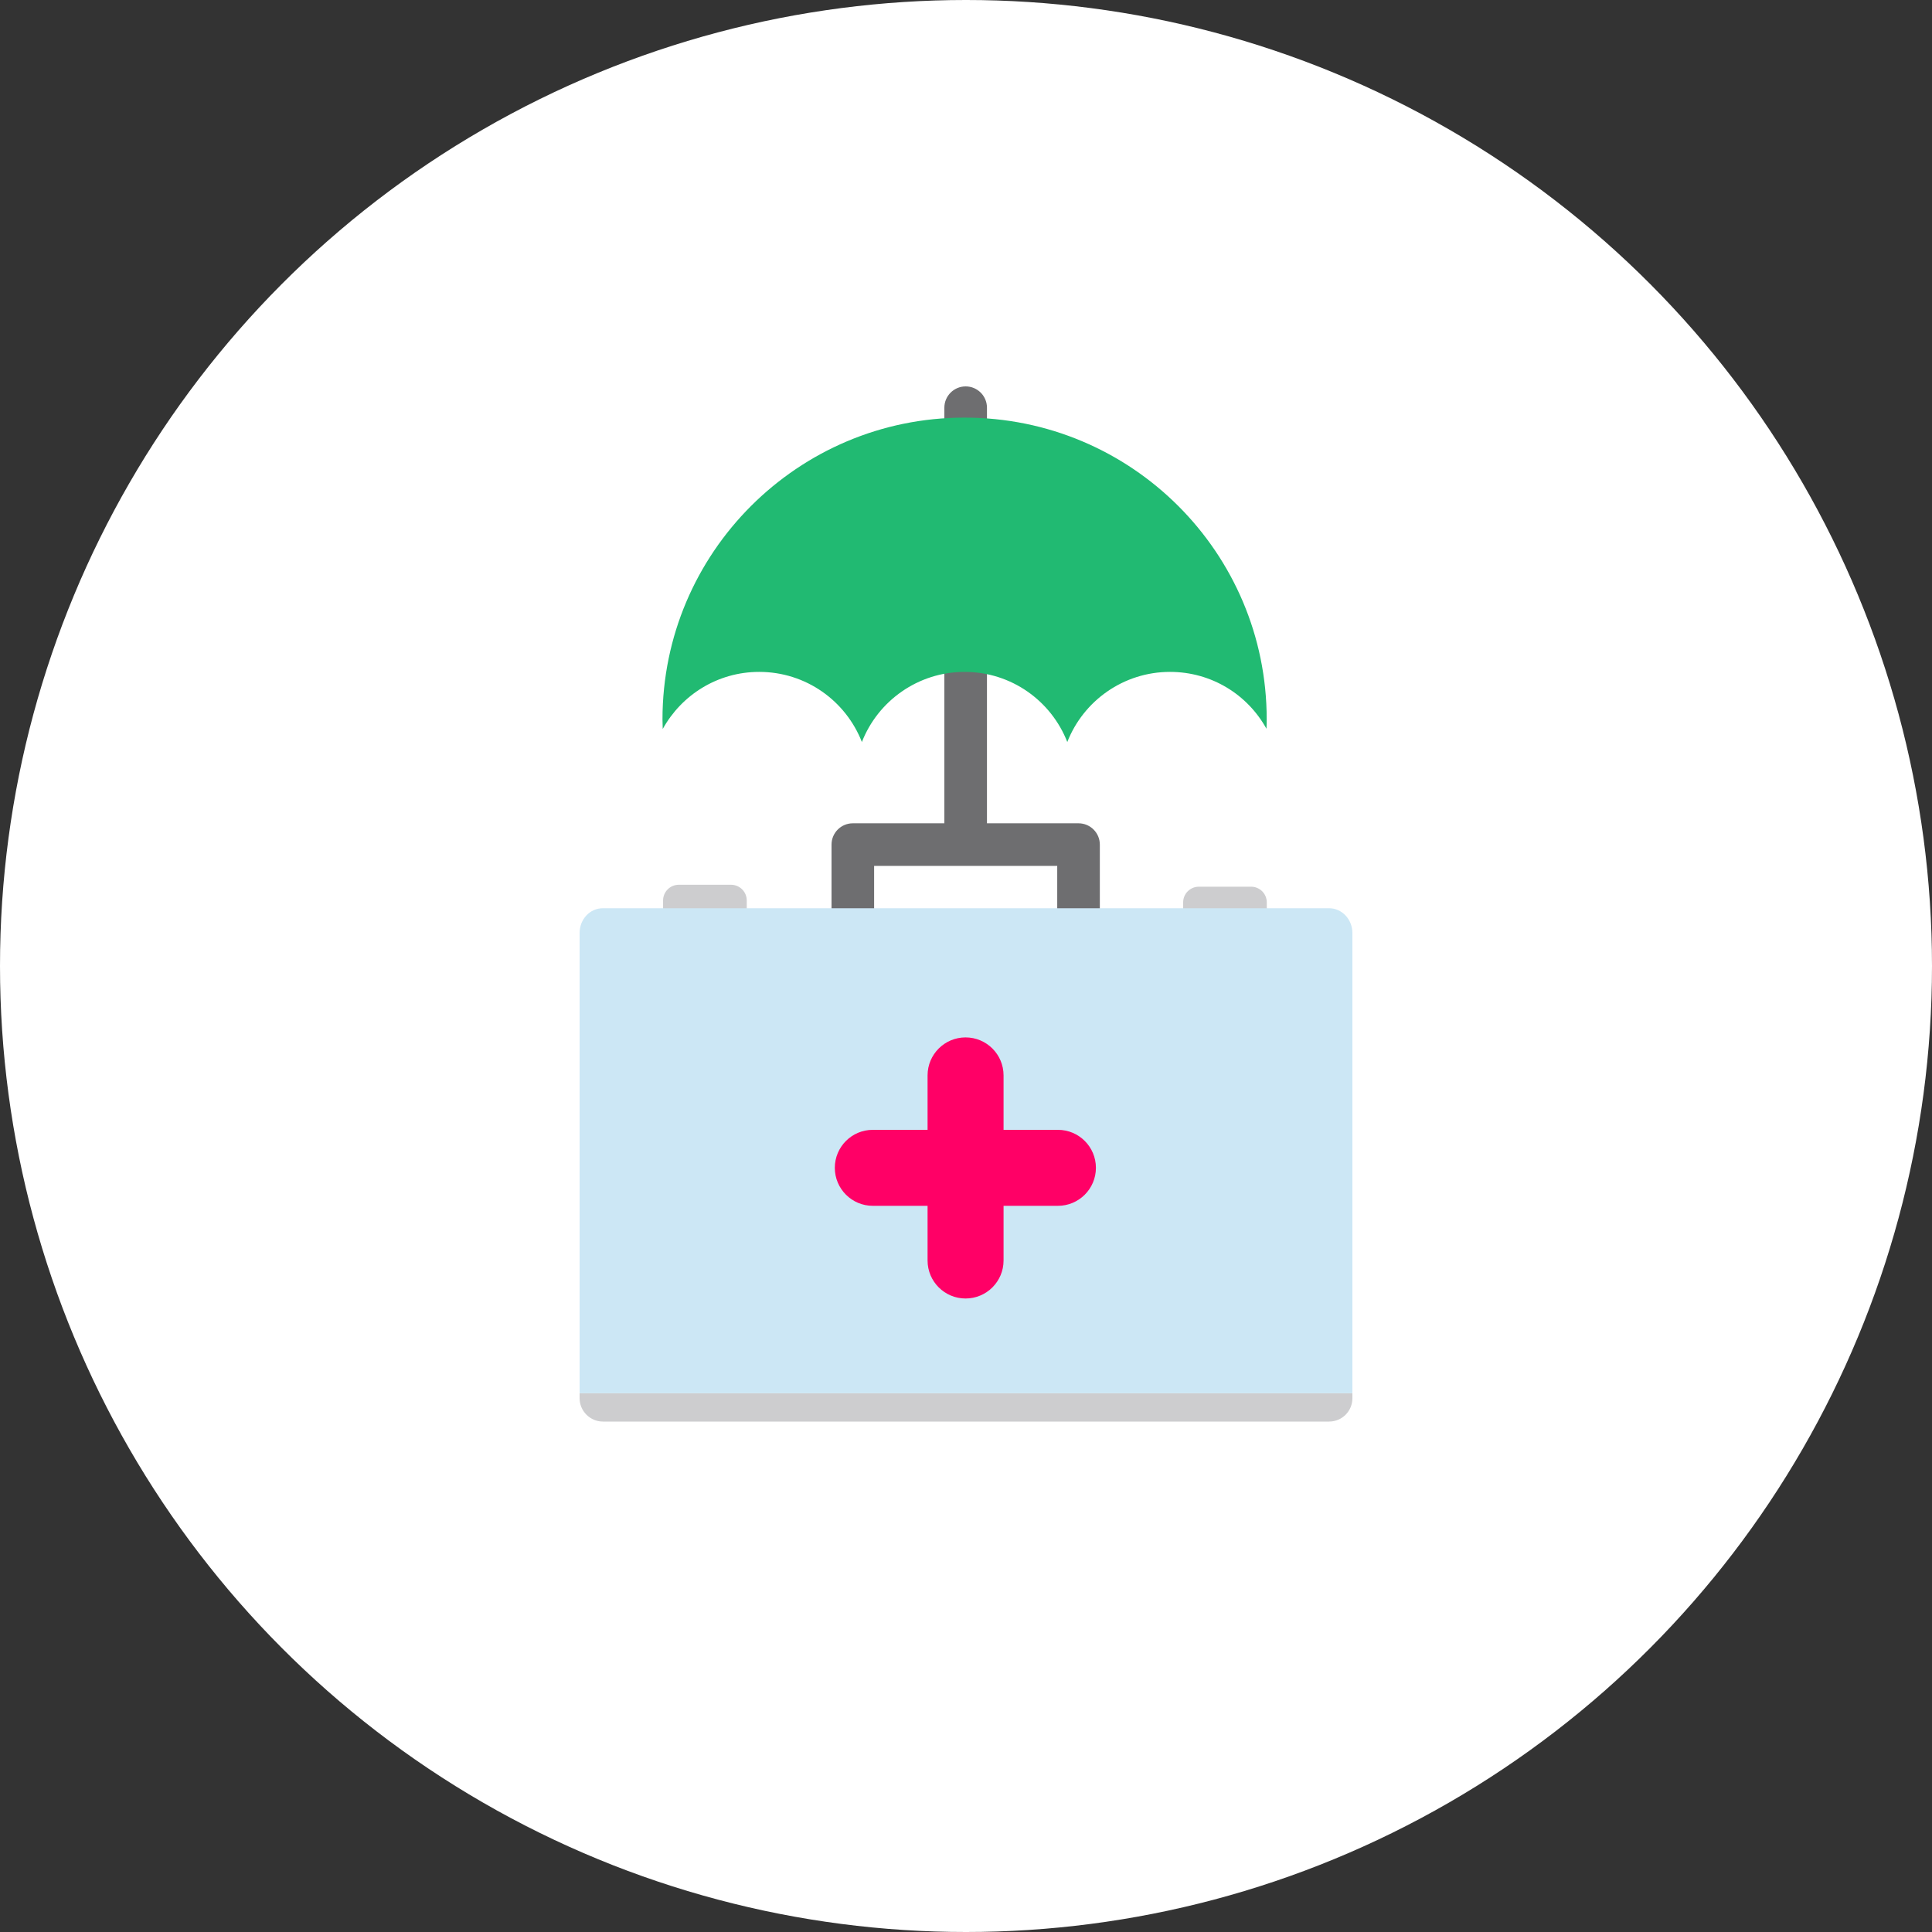
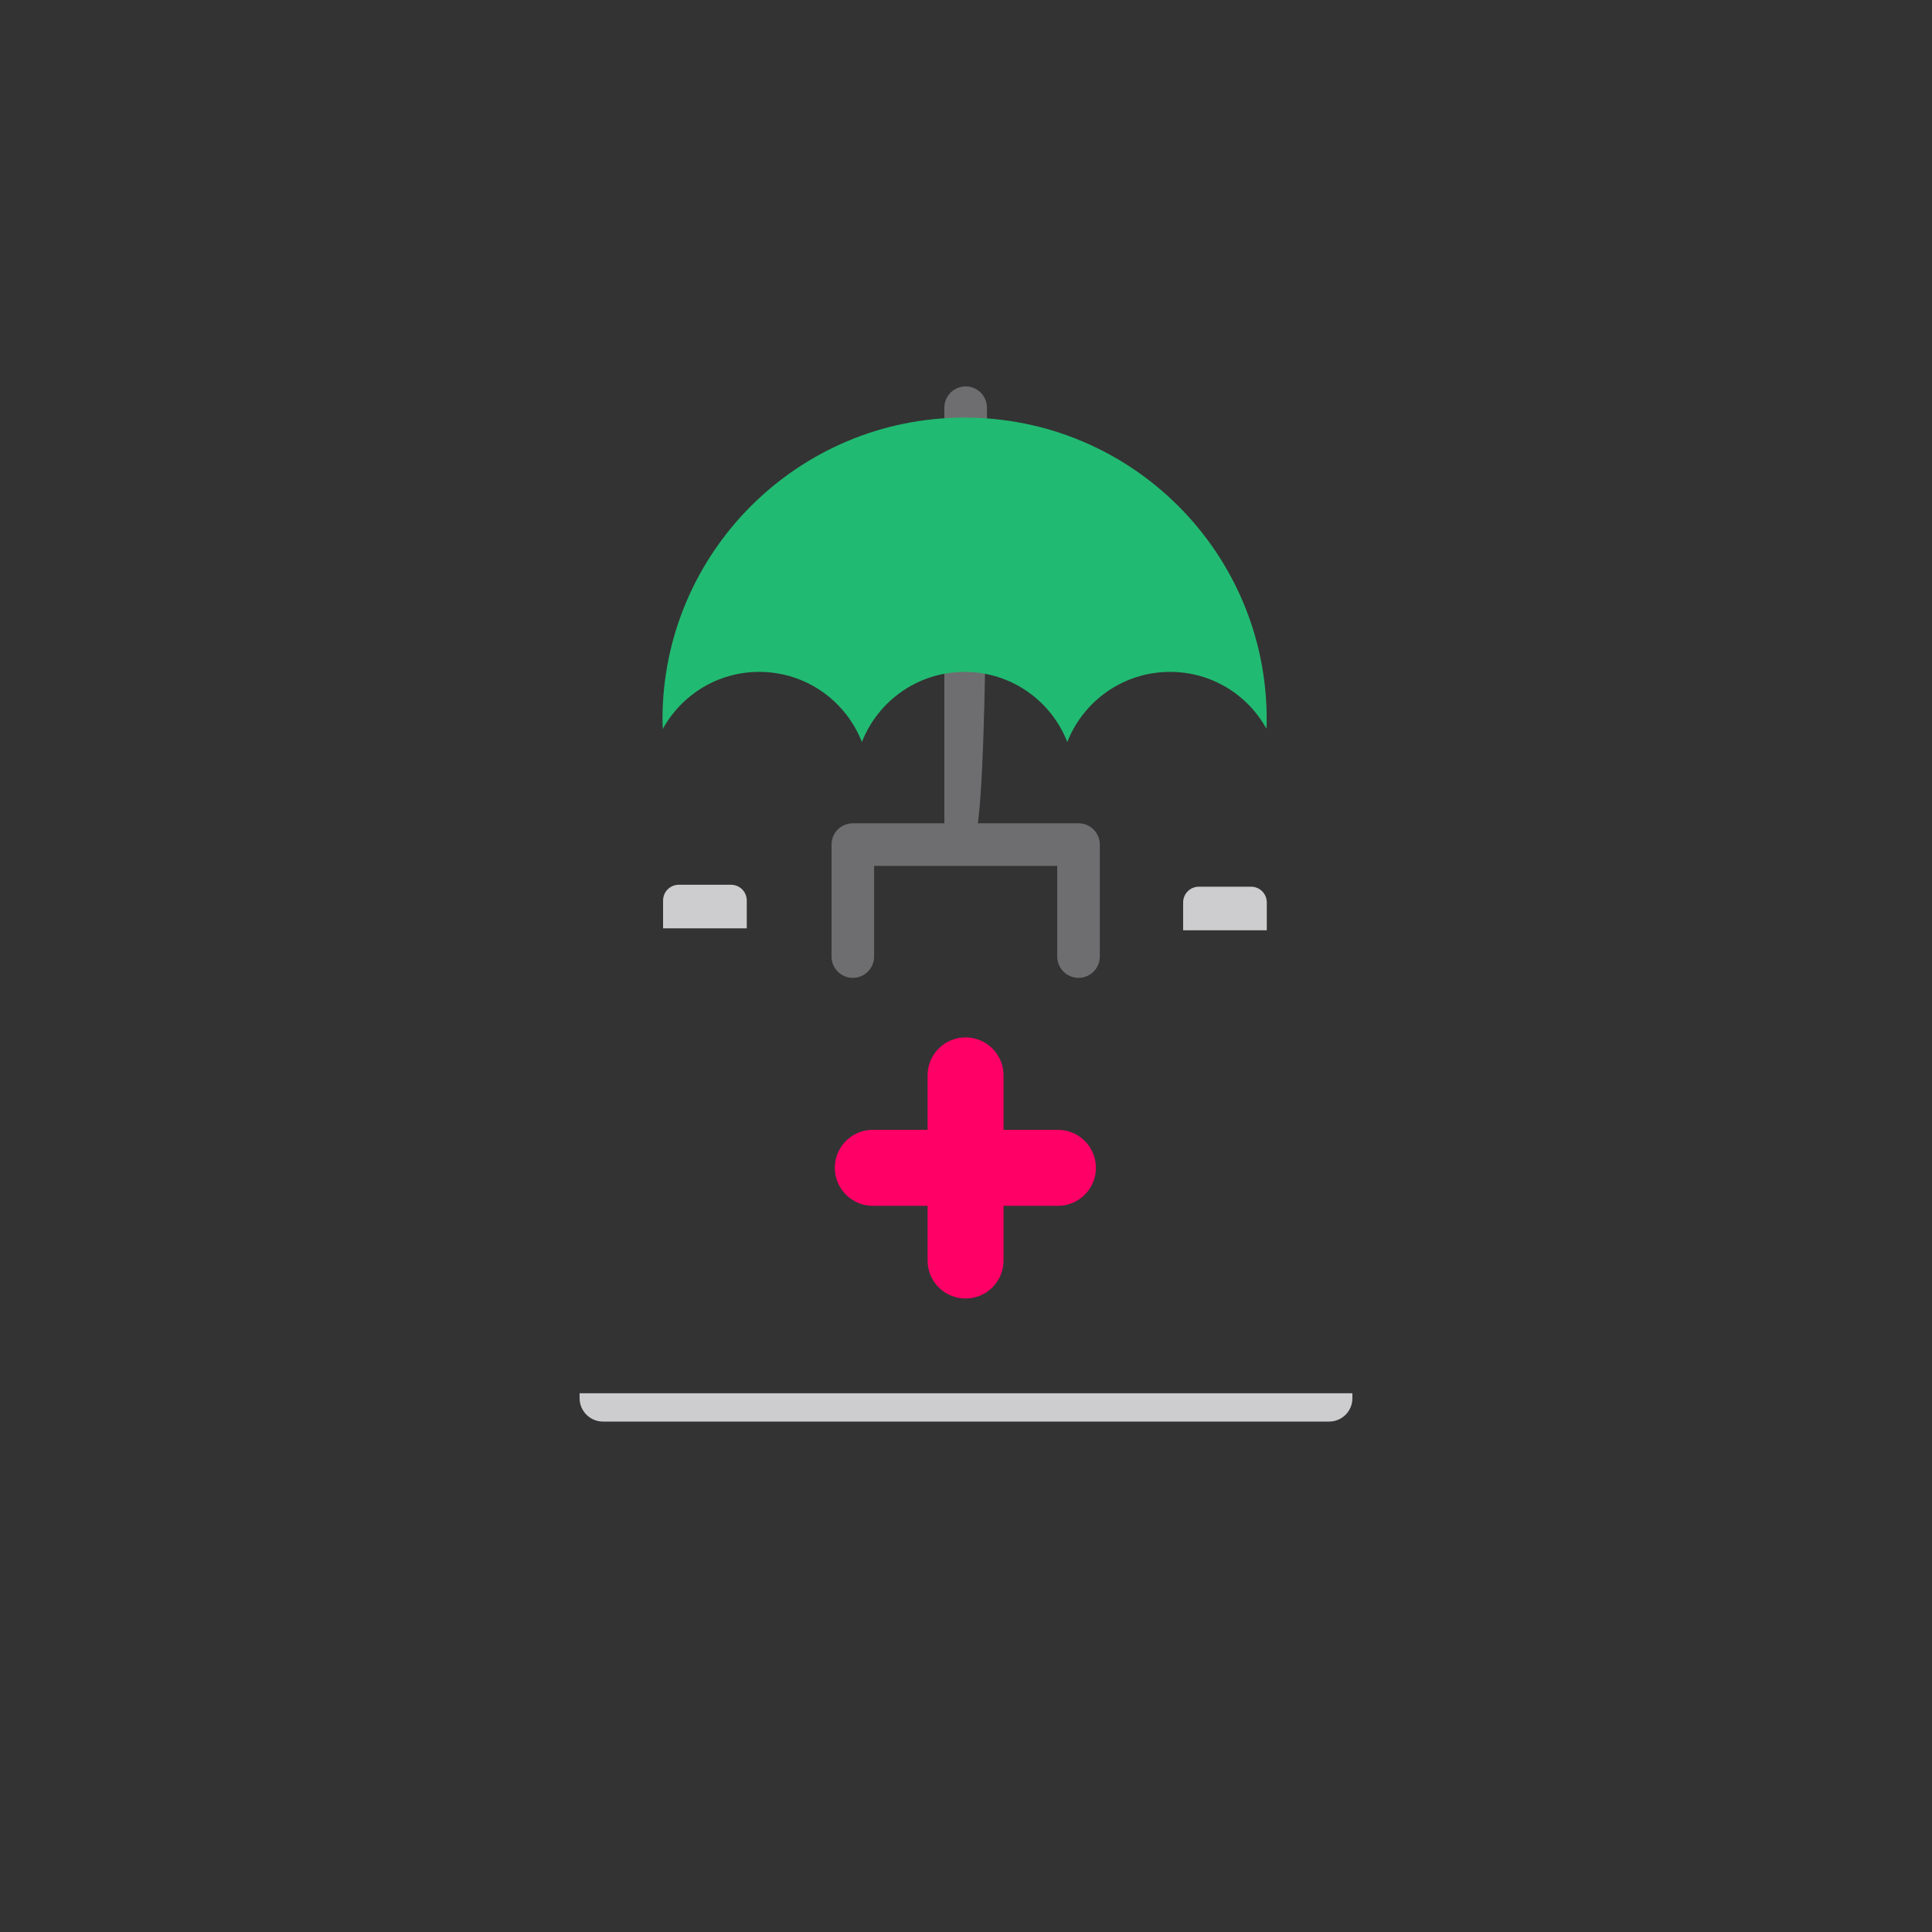
<svg xmlns="http://www.w3.org/2000/svg" width="100" height="100" viewBox="0 0 100 100" fill="none">
  <rect x="0" y="0" width="100" height="100" fill="#333333" stroke="none" />
-   <circle cx="50" cy="50" r="50" fill="white" />
  <path d="M38.665 48.051H34.321V46.612C34.321 46.158 34.684 45.795 35.138 45.795H37.835C38.289 45.795 38.652 46.158 38.652 46.612V48.051H38.665Z" fill="#CDCDCF" />
  <path d="M65.582 48.151H61.239V46.712C61.239 46.258 61.602 45.895 62.056 45.895H64.752C65.206 45.895 65.569 46.258 65.569 46.712V48.151H65.582Z" fill="#CDCDCF" />
-   <path fill-rule="evenodd" clip-rule="evenodd" d="M49.983 20C50.591 20 51.085 20.493 51.085 21.102V42.976C51.085 43.584 50.591 44.078 49.983 44.078C49.374 44.078 48.88 43.584 48.88 42.976V21.102C48.88 20.493 49.374 20 49.983 20Z" fill="#6E6E70" />
+   <path fill-rule="evenodd" clip-rule="evenodd" d="M49.983 20C50.591 20 51.085 20.493 51.085 21.102C51.085 43.584 50.591 44.078 49.983 44.078C49.374 44.078 48.88 43.584 48.88 42.976V21.102C48.88 20.493 49.374 20 49.983 20Z" fill="#6E6E70" />
  <path fill-rule="evenodd" clip-rule="evenodd" d="M43.04 43.716C43.04 43.107 43.533 42.614 44.142 42.614H55.825C56.433 42.614 56.927 43.107 56.927 43.716V49.511C56.927 50.12 56.433 50.614 55.825 50.614C55.216 50.614 54.722 50.12 54.722 49.511V44.818H45.244V49.511C45.244 50.12 44.751 50.614 44.142 50.614C43.533 50.614 43.04 50.12 43.04 49.511V43.716Z" fill="#6E6E70" />
-   <path d="M70 48.294V72.112H30V48.294C30 47.581 30.532 47.01 31.206 47.01H68.794C69.455 47.01 70 47.581 70 48.294Z" fill="#CCE7F5" />
  <path fill-rule="evenodd" clip-rule="evenodd" d="M49.977 53.696C51.063 53.696 51.944 54.576 51.944 55.662V65.244C51.944 66.33 51.063 67.21 49.977 67.21C48.892 67.21 48.011 66.33 48.011 65.244V55.662C48.011 54.576 48.892 53.696 49.977 53.696Z" fill="#FF0066" />
  <path fill-rule="evenodd" clip-rule="evenodd" d="M43.21 60.446C43.21 59.36 44.09 58.48 45.176 58.48H54.758C55.844 58.48 56.724 59.36 56.724 60.446C56.724 61.532 55.844 62.413 54.758 62.413H45.176C44.09 62.413 43.21 61.532 43.21 60.446Z" fill="#FF0066" />
  <path d="M70 72.115V72.374C70 73.036 69.468 73.58 68.794 73.58H31.206C30.545 73.58 30 73.036 30 72.374V72.115H70Z" fill="#CDCDCF" />
  <path d="M65.564 37.227C65.564 37.396 65.564 37.552 65.551 37.72C64.579 35.957 62.711 34.777 60.559 34.777C58.147 34.777 56.073 36.281 55.243 38.407C54.413 36.281 52.352 34.777 49.927 34.777C47.515 34.777 45.441 36.281 44.611 38.407C43.781 36.281 41.719 34.777 39.295 34.777C37.143 34.777 35.276 35.97 34.303 37.733C34.303 37.565 34.29 37.409 34.29 37.24C34.29 28.618 41.292 21.616 49.914 21.616C58.562 21.604 65.564 28.605 65.564 37.227Z" fill="#21BA72" />
</svg>